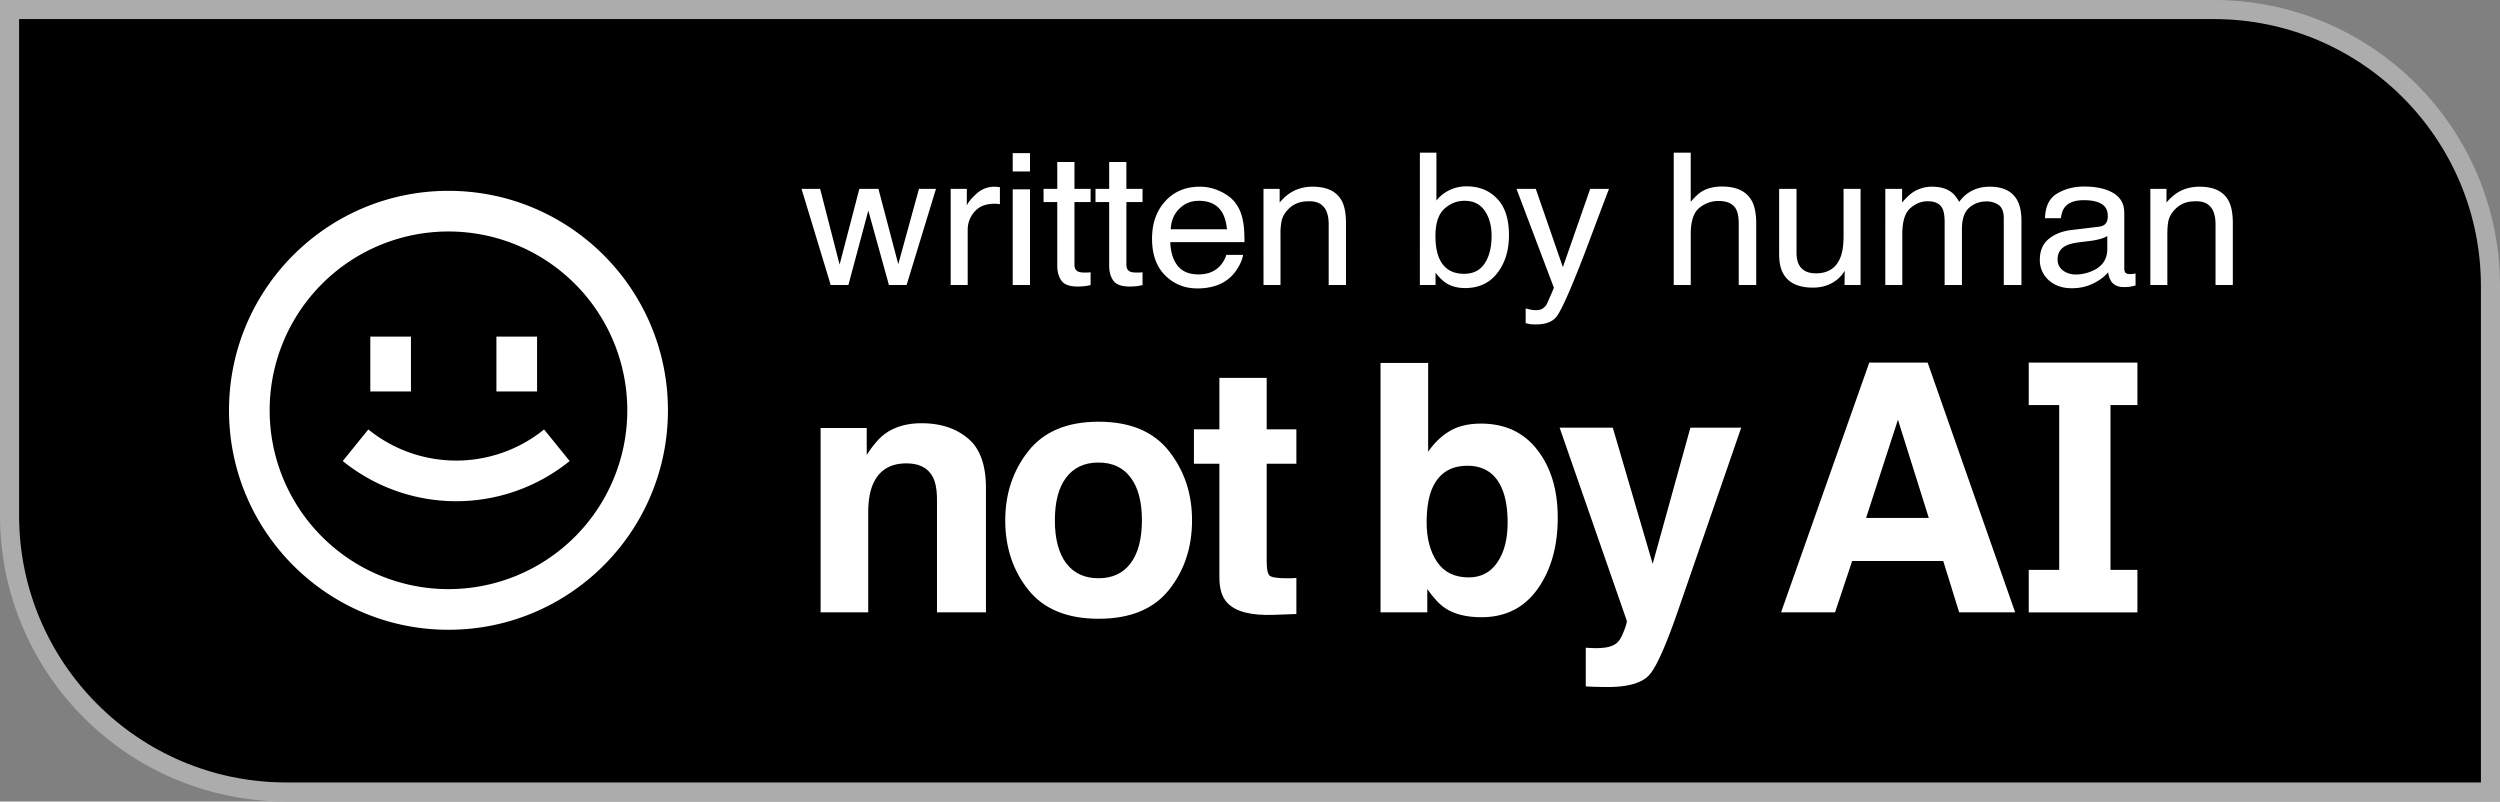
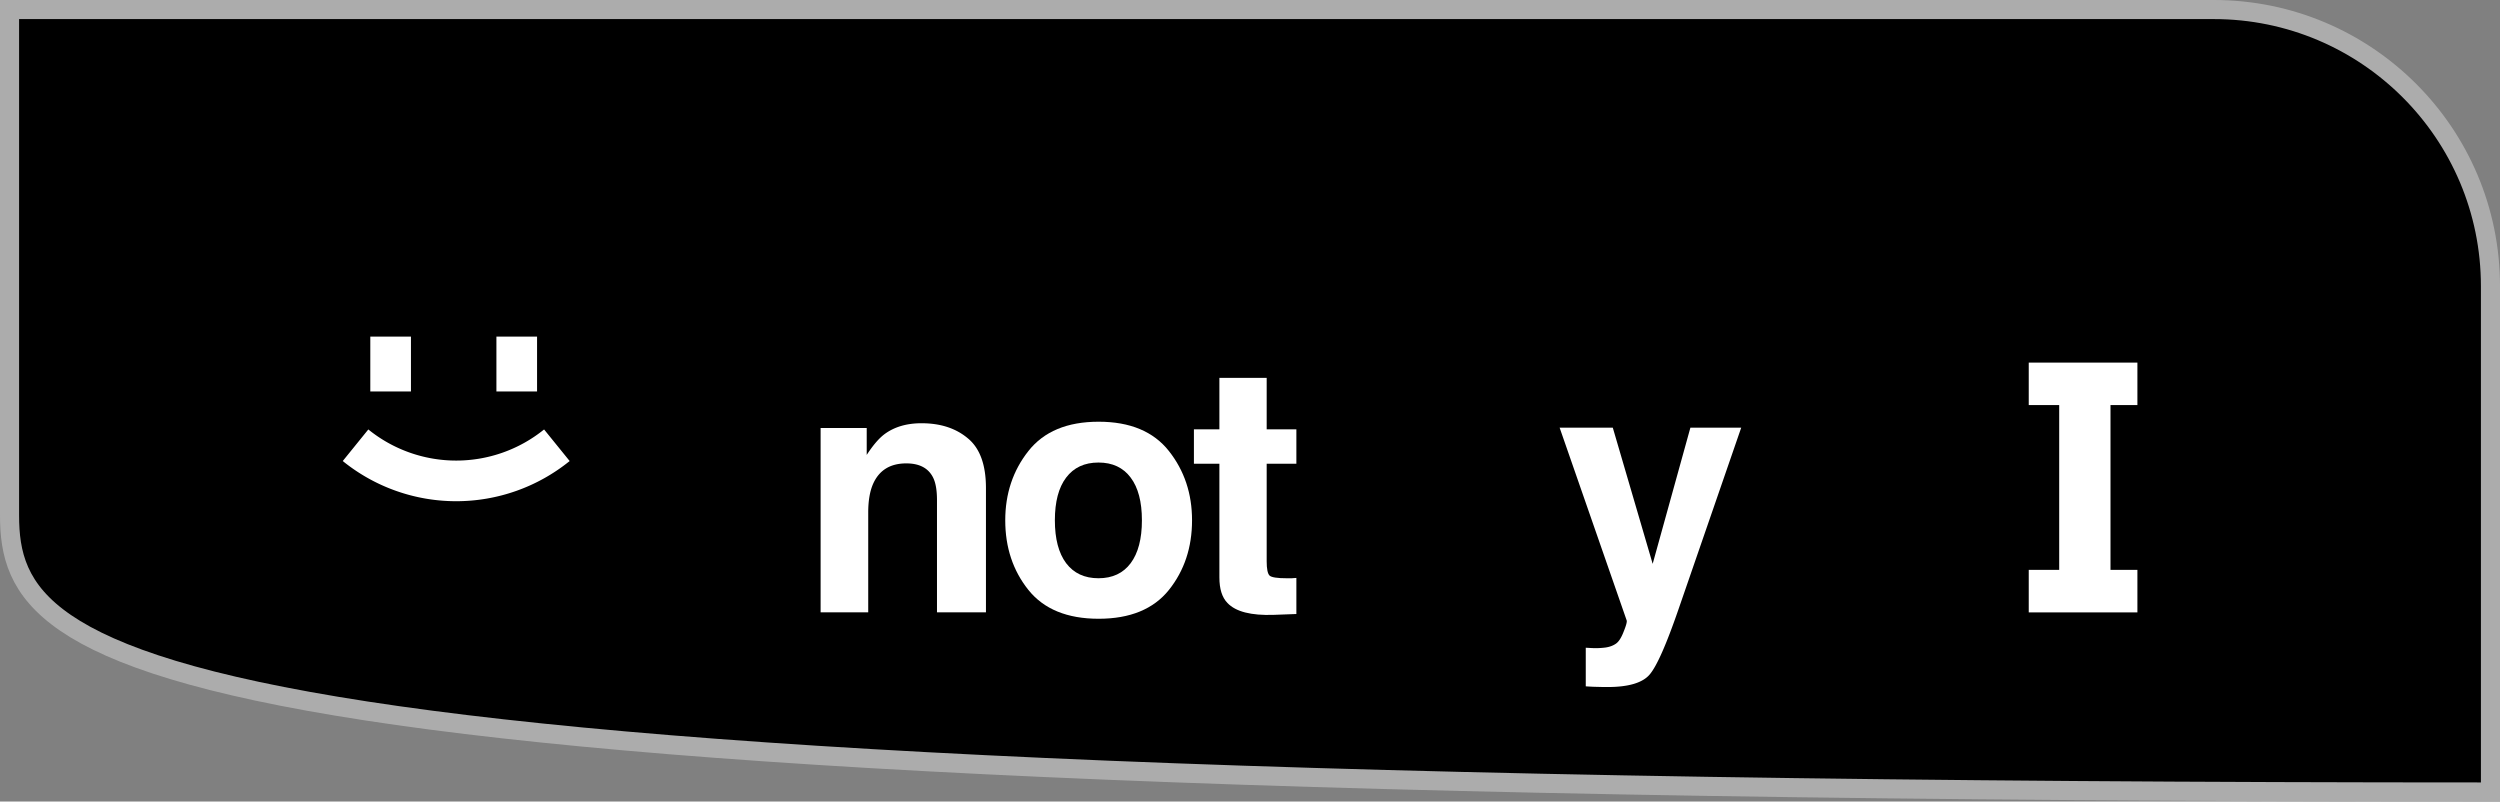
<svg xmlns="http://www.w3.org/2000/svg" width="131" height="42" fill="none">
  <rect width="100%" height="100%" fill="#808080" stroke="none" />
-   <path fill="#000" stroke="#ACACAC" d="M.5.5H116c8.008 0 14.5 6.492 14.5 14.5v26.5H15C6.992 41.5.5 35.008.5 27z" />
+   <path fill="#000" stroke="#ACACAC" d="M.5.5H116c8.008 0 14.5 6.492 14.5 14.5v26.5C6.992 41.5.5 35.008.5 27z" />
  <path fill="#fff" d="M17.96 24.158a9.446 9.446 0 0 0 11.89 0l-1.34-1.655a7.316 7.316 0 0 1-9.21 0zM19.404 20.513v-2.876h2.13v2.876zM26.012 17.637v2.876h2.13v-2.876z" />
-   <path fill="#fff" fill-rule="evenodd" d="M35 21.5C35 27.851 29.851 33 23.5 33S12 27.851 12 21.5 17.149 10 23.5 10 35 15.149 35 21.5m-2.13 0a9.37 9.37 0 1 1-18.74 0 9.37 9.37 0 0 1 18.74 0" clip-rule="evenodd" />
-   <path fill="#fff" d="m42.975 9.896 1.02 3.97 1.035-3.97h1l1.04 3.947 1.084-3.947h.892l-1.54 5.039h-.926l-1.08-3.9-1.044 3.9h-.926L42 9.896zM49.816 9.896h.846v.87q.105-.253.51-.616a1.35 1.35 0 0 1 1.02-.362l.203.019v.893a1.4 1.4 0 0 0-.292-.023q-.673 0-1.035.414-.36.41-.361.946v2.898h-.891zM53.066 9.92h.906v5.015h-.906zm0-1.896h.906v.96h-.906zM55.4 8.49h.902v1.406h.846v.692h-.846v3.288q0 .263.188.353.104.052.347.052h.138q.075-.005.173-.014v.668q-.154.042-.321.06a3 3 0 0 1-.357.02q-.624 0-.846-.302-.223-.305-.223-.79v-3.335h-.718v-.692h.718zM58.122 8.49h.9v1.406h.847v.692h-.846v3.288q0 .263.188.353.105.052.346.052h.139q.075-.005.173-.014v.668q-.154.042-.322.06a3 3 0 0 1-.356.02q-.624 0-.847-.302-.222-.305-.223-.79v-3.335h-.717v-.692h.717zM62.872 9.783q.565 0 1.095.254.53.25.807.65.267.38.356.889.08.348.08 1.11h-3.887q.024.767.38 1.233.357.46 1.105.46.698 0 1.114-.437.237-.254.337-.588h.876q-.034.278-.233.62-.193.34-.435.556-.407.376-1.005.508a3.2 3.2 0 0 1-.728.075q-.99 0-1.679-.682-.688-.686-.688-1.92 0-1.212.693-1.97t1.812-.758m1.421 2.23q-.054-.55-.252-.88-.366-.61-1.223-.611-.615 0-1.03.423-.416.42-.44 1.068zM66.207 9.896h.847v.715q.375-.443.797-.635a2.2 2.2 0 0 1 .936-.193q1.128 0 1.525.748.218.409.218 1.172v3.232h-.907v-3.176q0-.46-.143-.743-.238-.47-.862-.47-.315 0-.52.06a1.34 1.34 0 0 0-.643.414 1.25 1.25 0 0 0-.292.518 3.4 3.4 0 0 0-.065.757v2.64h-.89zM74.402 8h.866v2.508q.292-.363.698-.55.406-.195.881-.194.99 0 1.605.65.618.644.618 1.905 0 1.195-.608 1.985-.61.79-1.689.79-.603 0-1.02-.277-.247-.164-.53-.527v.645h-.822zm2.317 6.347q.722 0 1.08-.546.36-.546.36-1.44 0-.795-.36-1.317-.358-.522-1.056-.522-.608 0-1.069.428-.456.428-.456 1.411 0 .71.189 1.153.35.833 1.312.833M83.326 9.896h.986q-.189.485-.837 2.211-.485 1.3-.812 2.117-.772 1.929-1.09 2.353-.316.423-1.089.423-.188 0-.292-.014a3 3 0 0 1-.247-.052v-.771q.232.06.336.075t.183.014q.248 0 .362-.08a.7.7 0 0 0 .198-.188q.025-.038.178-.386.154-.348.223-.518l-1.96-5.184h1.01l1.42 4.102zM87.703 8h.891v2.578q.318-.381.57-.536.43-.268 1.074-.268 1.154 0 1.565.767.222.418.223 1.162v3.232h-.916v-3.176q0-.555-.149-.814-.243-.414-.91-.414-.556 0-1.006.362-.45.363-.45 1.37v2.672h-.892zM94.138 9.896v3.345q0 .386.128.63.238.452.886.452.931 0 1.268-.79.183-.424.183-1.162V9.896h.891v5.039h-.841l.01-.744q-.174.288-.431.485-.51.395-1.238.395-1.133 0-1.545-.72-.222-.385-.222-1.03V9.896zM98.79 9.896h.88v.715q.318-.372.575-.541a1.8 1.8 0 0 1 1-.287q.635 0 1.02.297.218.169.396.498.297-.405.698-.597.402-.198.901-.198 1.07 0 1.456.734.208.395.208 1.063v3.355h-.926v-3.5q0-.504-.267-.692a1.08 1.08 0 0 0-.644-.188q-.525 0-.906.334-.376.333-.376 1.115v2.93h-.906v-3.288q0-.513-.129-.748-.203-.353-.758-.353-.504 0-.921.372-.41.372-.41 1.345v2.673h-.892zM107.818 13.594q0 .367.282.579.282.21.669.211.47 0 .911-.207.742-.344.742-1.124v-.682q-.163.099-.421.164-.257.066-.505.094l-.539.066q-.485.061-.728.193-.411.222-.411.706m2.159-1.713q.306-.037.411-.244a.7.7 0 0 0 .059-.325q0-.432-.327-.626-.321-.197-.926-.197-.698 0-.99.357-.164.198-.213.588h-.832q.025-.93.634-1.293.614-.367 1.421-.367.936 0 1.52.338.579.34.579 1.054v2.903q0 .131.055.212.06.08.243.08.059 0 .133-.005l.159-.024v.626a3 3 0 0 1-.317.07q-.11.015-.297.015-.46 0-.669-.31a1.2 1.2 0 0 1-.153-.466q-.273.337-.783.588-.51.249-1.123.249-.738 0-1.209-.423a1.4 1.4 0 0 1-.465-1.068q0-.702.461-1.087.46-.386 1.208-.475zM112.678 9.896h.846v.715q.377-.443.797-.635.422-.193.936-.193 1.13 0 1.525.748.218.409.218 1.172v3.232h-.906v-3.176q0-.46-.144-.743-.237-.47-.861-.47-.317 0-.52.06a1.35 1.35 0 0 0-.644.414 1.25 1.25 0 0 0-.292.518q-.064.263-.064.757v2.64h-.891z" />
-   <path fill="#fff" fill-rule="evenodd" d="M93.328 32.085 97.95 19h3.058l4.586 13.085h-2.934l-.835-2.69h-4.771l-.897 2.69zm6.124-10.093-1.669 5.148h3.286zM77.602 22.196q1.89 0 2.952 1.376 1.072 1.375 1.072 3.55 0 2.256-1.054 3.738t-2.944 1.483q-1.186 0-1.906-.48-.43-.284-.932-.994v1.216H72.34V19.018h2.495v4.651q.474-.675 1.046-1.03.676-.443 1.722-.443m-.641 8.06q.966 0 1.502-.79.537-.79.536-2.077 0-1.03-.263-1.704-.502-1.28-1.846-1.279-1.362 0-1.871 1.252-.264.666-.264 1.722 0 1.243.545 2.06.545.816 1.66.816" clip-rule="evenodd" />
  <path fill="#fff" d="M66.524 30.159q-.15-.151-.15-.746V24.3h1.556v-1.802h-1.556v-2.699h-2.478v2.699h-1.335V24.3h1.335v5.956q0 .906.422 1.34.65.685 2.425.622l1.187-.044v-1.891l-.255.018h-.238q-.765 0-.913-.142" />
  <path fill="#fff" fill-rule="evenodd" d="M62.463 27.265q0 2.13-1.212 3.648-1.213 1.51-3.682 1.51t-3.681-1.51q-1.213-1.518-1.213-3.648 0-2.095 1.213-3.631 1.212-1.536 3.681-1.536t3.682 1.536 1.212 3.63M57.56 30.3q1.099 0 1.688-.79.588-.79.588-2.246t-.588-2.237q-.589-.79-1.688-.79t-1.695.79q-.59.78-.59 2.237 0 1.455.59 2.246.597.79 1.695.79" clip-rule="evenodd" />
  <path fill="#fff" d="M48.29 22.178q1.485 0 2.425.79.948.78.949 2.601v6.516h-2.566V26.2q0-.764-.202-1.172-.37-.746-1.406-.746-1.274 0-1.748 1.092-.246.577-.247 1.474v5.237H43v-9.658h2.416v1.411q.484-.745.914-1.074.774-.585 1.96-.586M83.41 33.958l-.316-.017v2.023q.405.027.607.027.202.009.536.009 1.66 0 2.214-.666.554-.657 1.503-3.409l3.286-9.516h-2.663L86.6 29.546l-2.09-7.137h-2.786l3.514 10.102q.036.107-.158.586-.184.48-.404.63-.228.16-.562.205a4 4 0 0 1-.703.026M107.902 29.862v-8.636h-1.596V19H112v2.226h-1.41v8.636H112v2.226h-5.694v-2.226z" />
</svg>